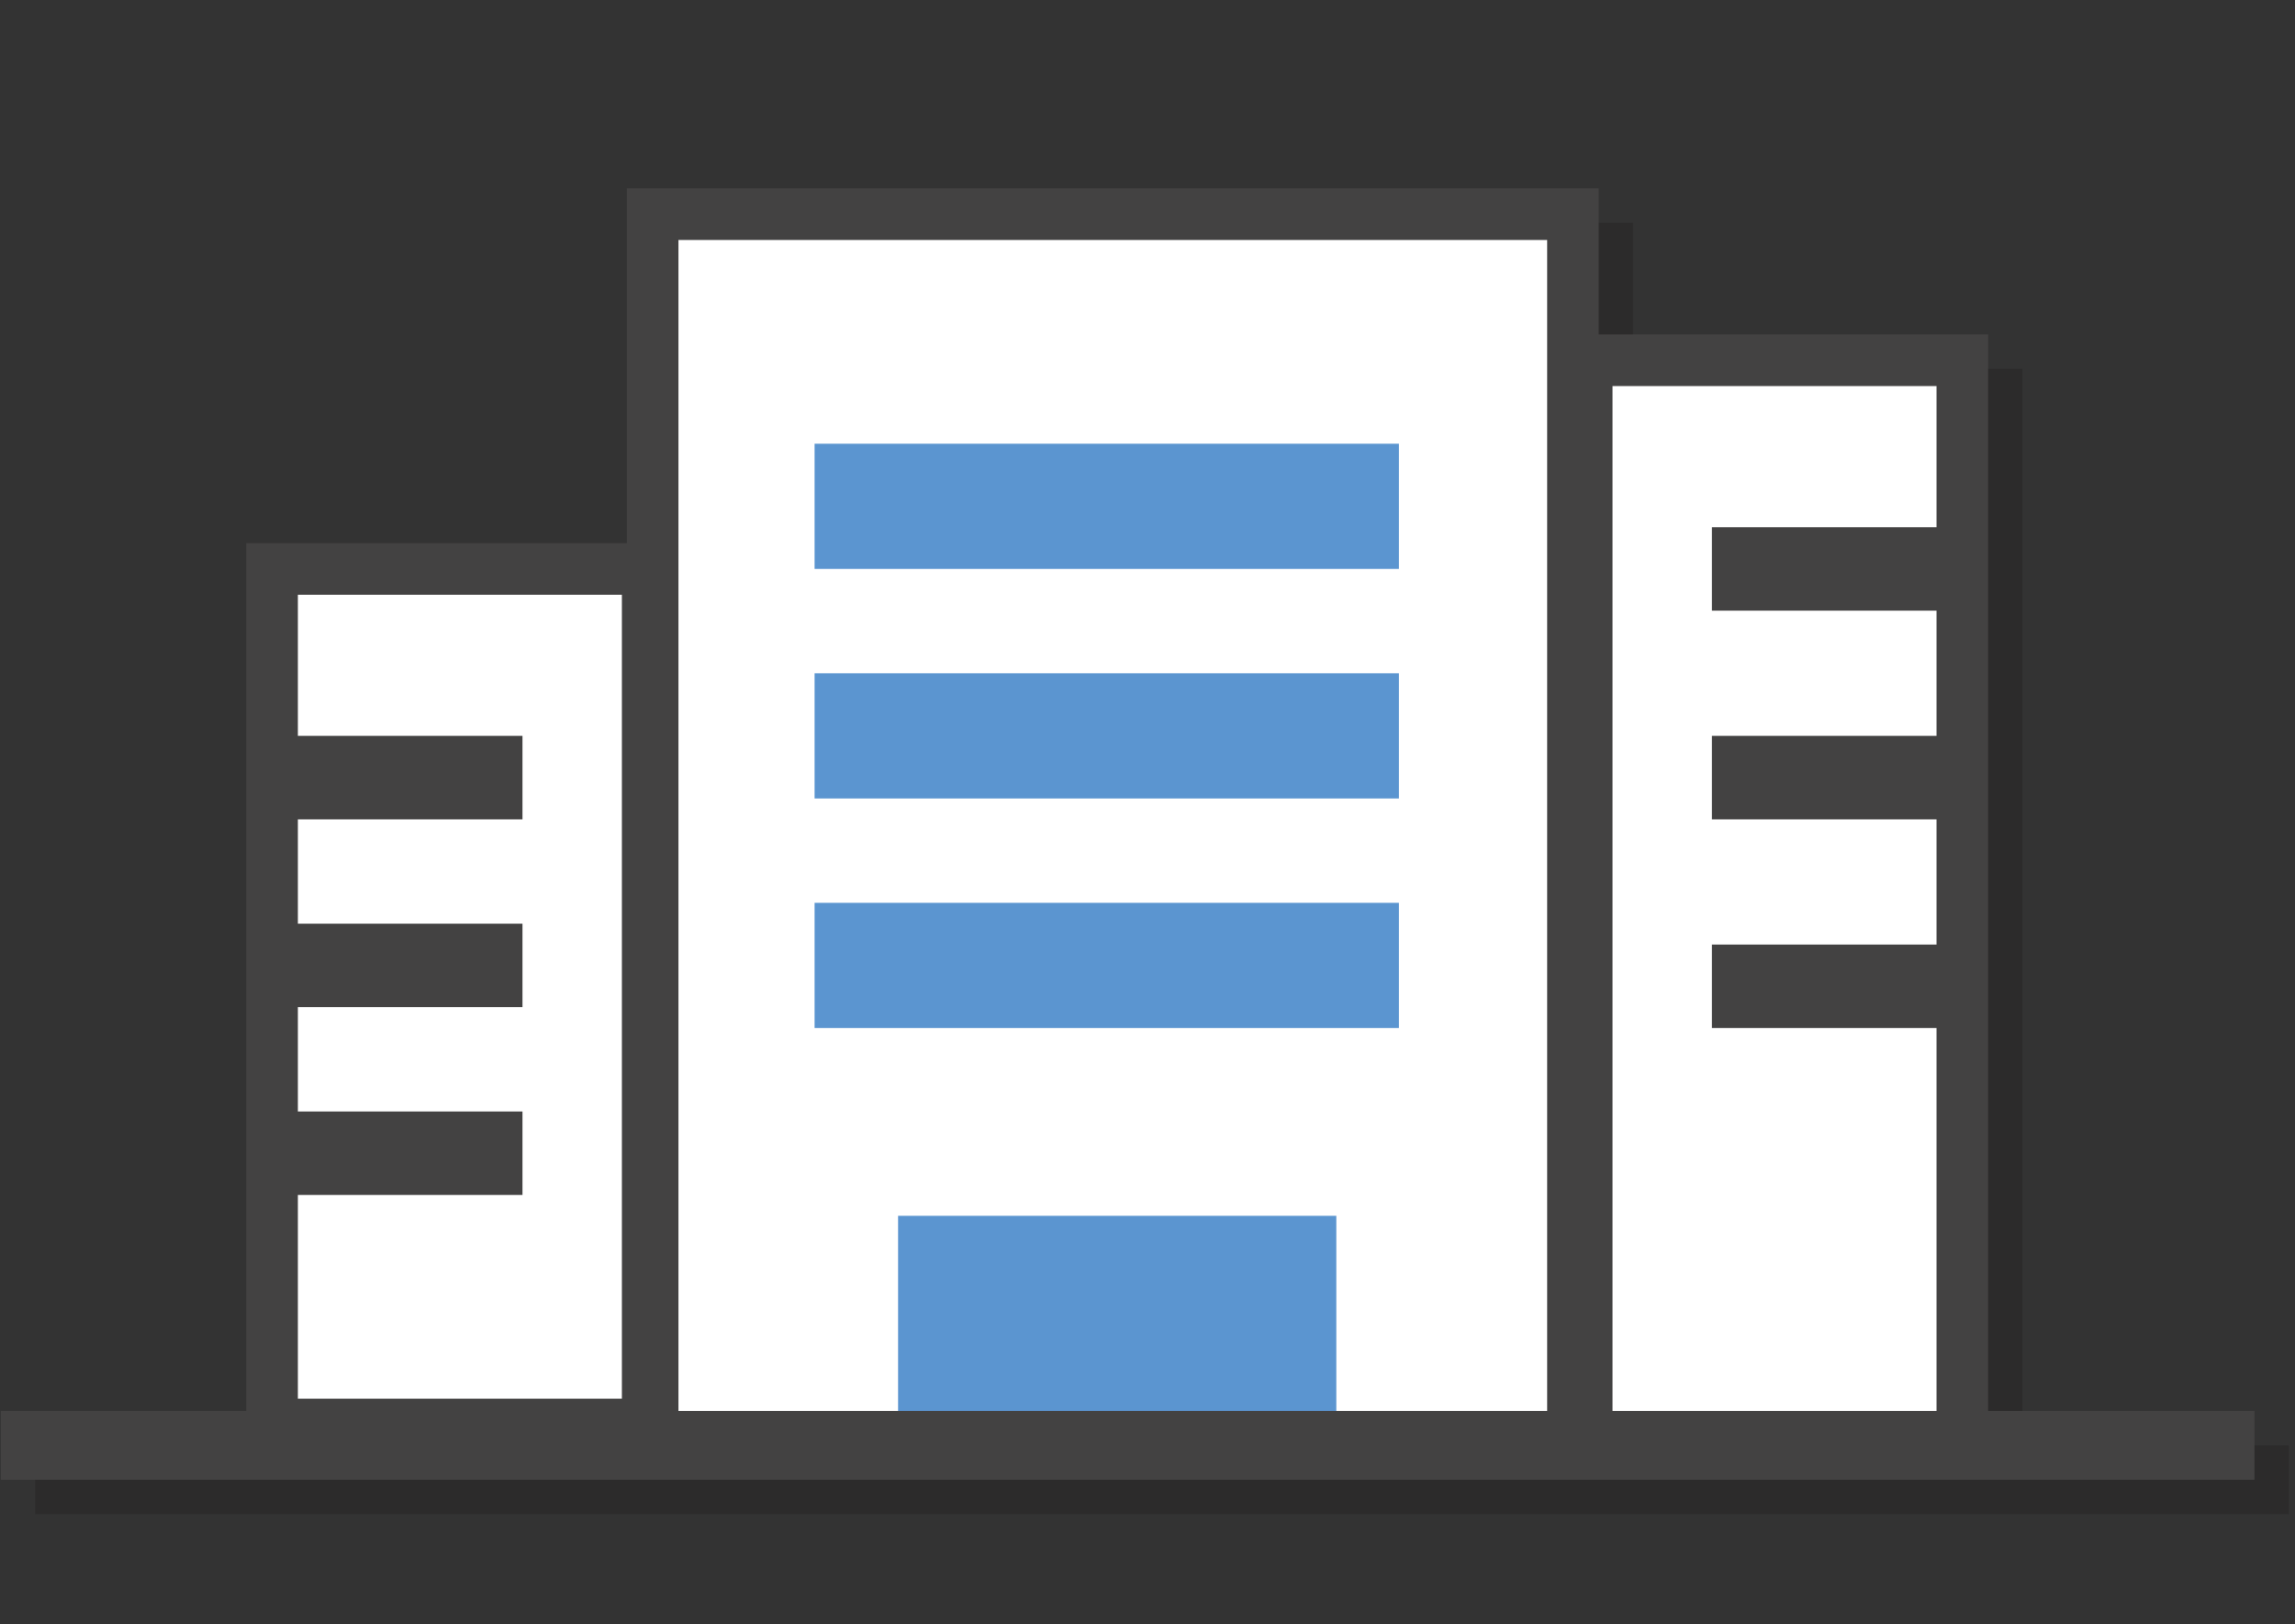
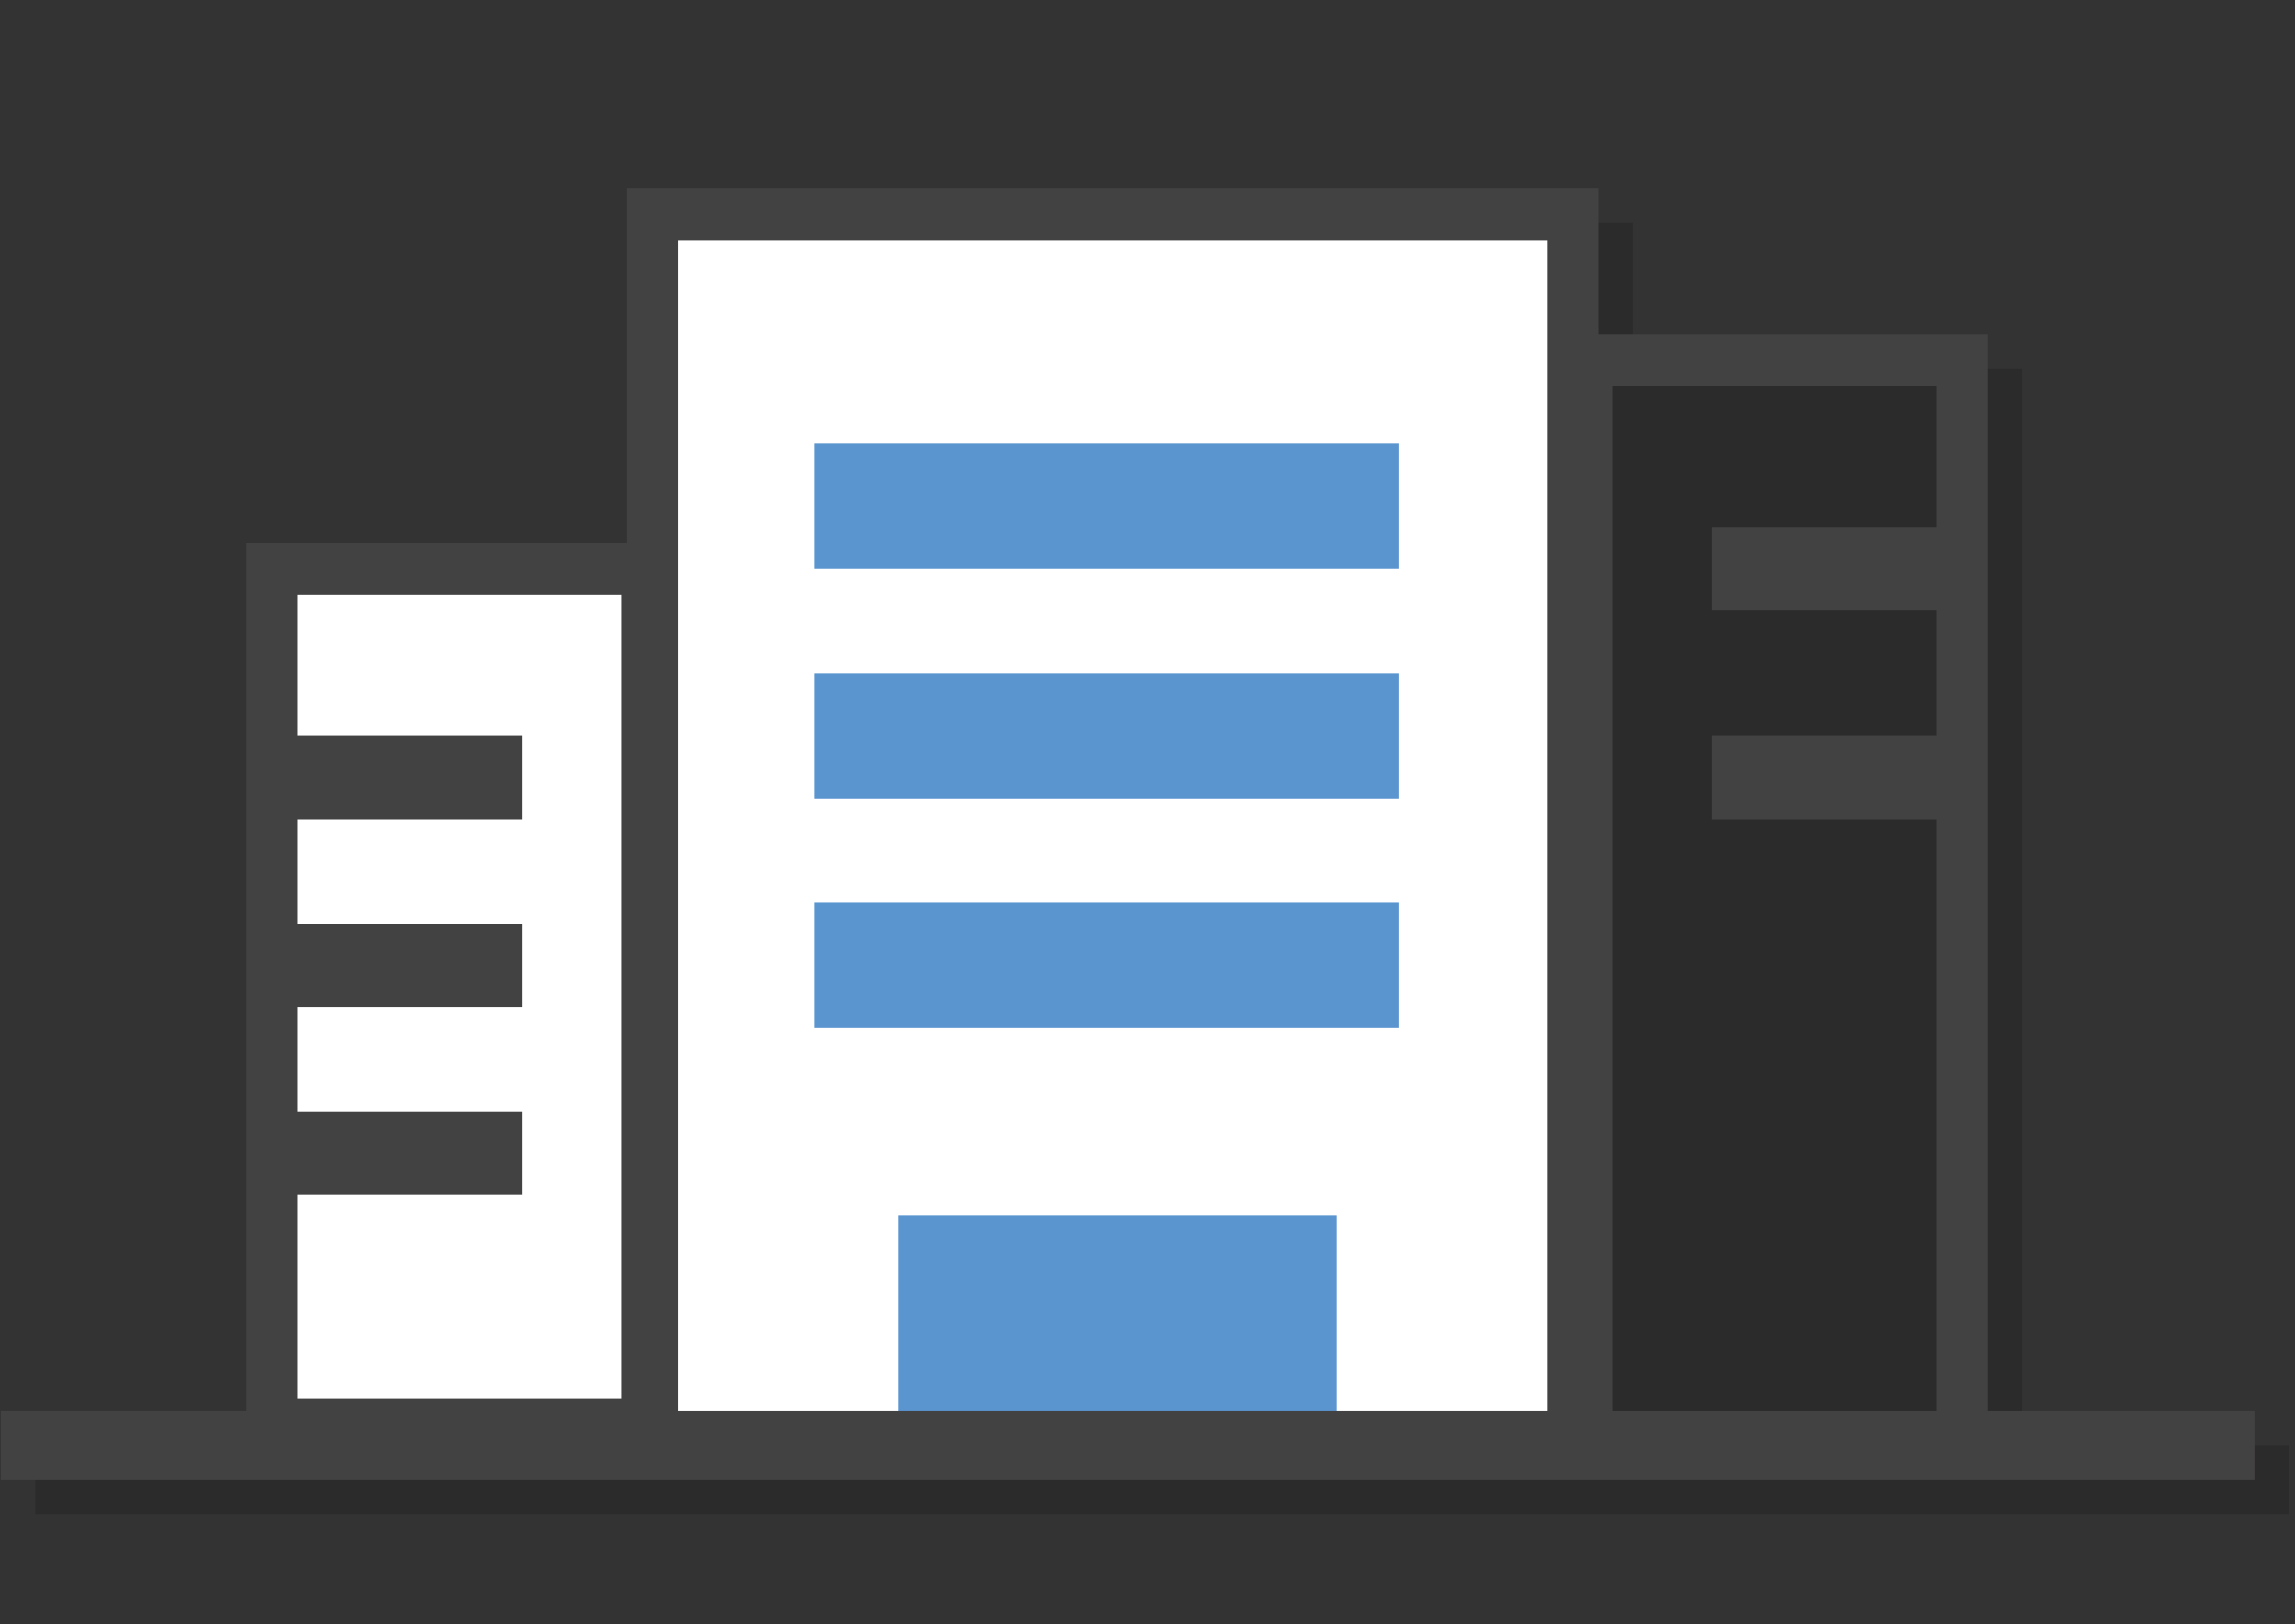
<svg xmlns="http://www.w3.org/2000/svg" version="1.1" id="レイヤー_1" x="0px" y="0px" width="130px" height="92px" viewBox="0 0 130 92" enable-background="new 0 0 130 92" xml:space="preserve">
  <rect x="0" y="0" width="130" height="92" fill="#333333" stroke="none" />
  <g>
    <g opacity="0.15">
      <g>
        <rect x="38.918" y="14.081" fill="#040000" width="52.128" height="69.663" />
        <path fill="#040000" d="M92.507,85.204h-55.05V12.62h55.05V85.204z M40.379,82.282h49.206V15.542H40.379V82.282z" />
      </g>
      <g>
        <rect x="17.36" y="34.174" fill="#040000" width="21.275" height="48.461" />
        <path fill="#040000" d="M40.096,84.097H15.899V32.713h24.197V84.097z M18.821,81.175h18.354v-45.54H18.821V81.175z" />
      </g>
      <g>
        <rect x="91.827" y="22.354" fill="#040000" width="21.277" height="61.463" />
        <path fill="#040000" d="M114.565,85.278H90.366V20.894h24.199V85.278z M93.288,82.356h18.355V23.815H93.288V82.356z" />
      </g>
      <g>
        <rect x="17.36" y="43.63" fill="#040000" width="14.184" height="4.728" />
      </g>
      <g>
        <rect x="98.92" y="31.811" fill="#040000" width="14.185" height="4.727" />
      </g>
      <g>
        <rect x="98.92" y="43.63" fill="#040000" width="14.185" height="4.728" />
      </g>
      <g>
        <rect x="98.92" y="55.45" fill="#040000" width="14.185" height="4.729" />
      </g>
      <g>
        <rect x="17.36" y="54.269" fill="#040000" width="14.184" height="4.728" />
      </g>
      <g>
        <rect x="17.36" y="64.905" fill="#040000" width="14.184" height="4.729" />
      </g>
      <g>
        <rect x="48.091" y="27.082" fill="#040000" width="33.099" height="7.092" />
      </g>
      <g>
        <rect x="48.091" y="40.083" fill="#040000" width="33.099" height="7.091" />
      </g>
      <g>
        <rect x="48.091" y="53.087" fill="#040000" width="33.099" height="7.092" />
      </g>
      <g>
        <rect x="52.819" y="70.815" fill="#040000" width="24.824" height="11.82" />
      </g>
      <g>
        <rect x="1.994" y="81.869" fill="#040000" width="127.659" height="3.896" />
      </g>
    </g>
    <g>
      <g>
        <rect x="36.97" y="12.132" fill="#FFFFFF" width="52.128" height="69.663" />
        <path fill="#434242" d="M90.559,83.256h-55.05V10.671h55.05V83.256z M38.431,80.334h49.206V13.593H38.431V80.334z" />
      </g>
      <g>
        <rect x="15.412" y="32.226" fill="#FFFFFF" width="21.275" height="48.461" />
-         <path fill="#434242" d="M38.148,82.148H13.951V30.765h24.197V82.148z M16.873,79.227h18.354v-45.54H16.873V79.227z" />
+         <path fill="#434242" d="M38.148,82.148H13.951V30.765h24.197V82.148z M16.873,79.227h18.354v-45.54H16.873z" />
      </g>
      <g>
-         <rect x="89.879" y="20.406" fill="#FFFFFF" width="21.277" height="61.463" />
        <path fill="#434242" d="M112.617,83.33H88.418V18.945h24.199V83.33z M91.34,80.408h18.355V21.867H91.34V80.408z" />
      </g>
      <g>
        <rect x="15.412" y="41.682" fill="#434242" width="14.184" height="4.728" />
      </g>
      <g>
        <rect x="96.972" y="29.862" fill="#434242" width="14.185" height="4.727" />
      </g>
      <g>
        <rect x="96.972" y="41.682" fill="#434242" width="14.185" height="4.728" />
      </g>
      <g>
-         <rect x="96.972" y="53.502" fill="#434242" width="14.185" height="4.729" />
-       </g>
+         </g>
      <g>
        <rect x="15.412" y="52.32" fill="#434242" width="14.184" height="4.728" />
      </g>
      <g>
        <rect x="15.412" y="62.957" fill="#434242" width="14.184" height="4.729" />
      </g>
      <g>
        <rect x="46.143" y="25.134" fill="#5B95D0" width="33.099" height="7.092" />
      </g>
      <g>
        <rect x="46.143" y="38.135" fill="#5B95D0" width="33.099" height="7.092" />
      </g>
      <g>
        <rect x="46.143" y="51.139" fill="#5B95D0" width="33.099" height="7.092" />
      </g>
      <g>
        <rect x="50.871" y="68.867" fill="#5B95D0" width="24.824" height="11.82" />
      </g>
      <g>
        <rect x="0.045" y="79.921" fill="#434242" width="127.659" height="3.896" />
      </g>
    </g>
  </g>
</svg>